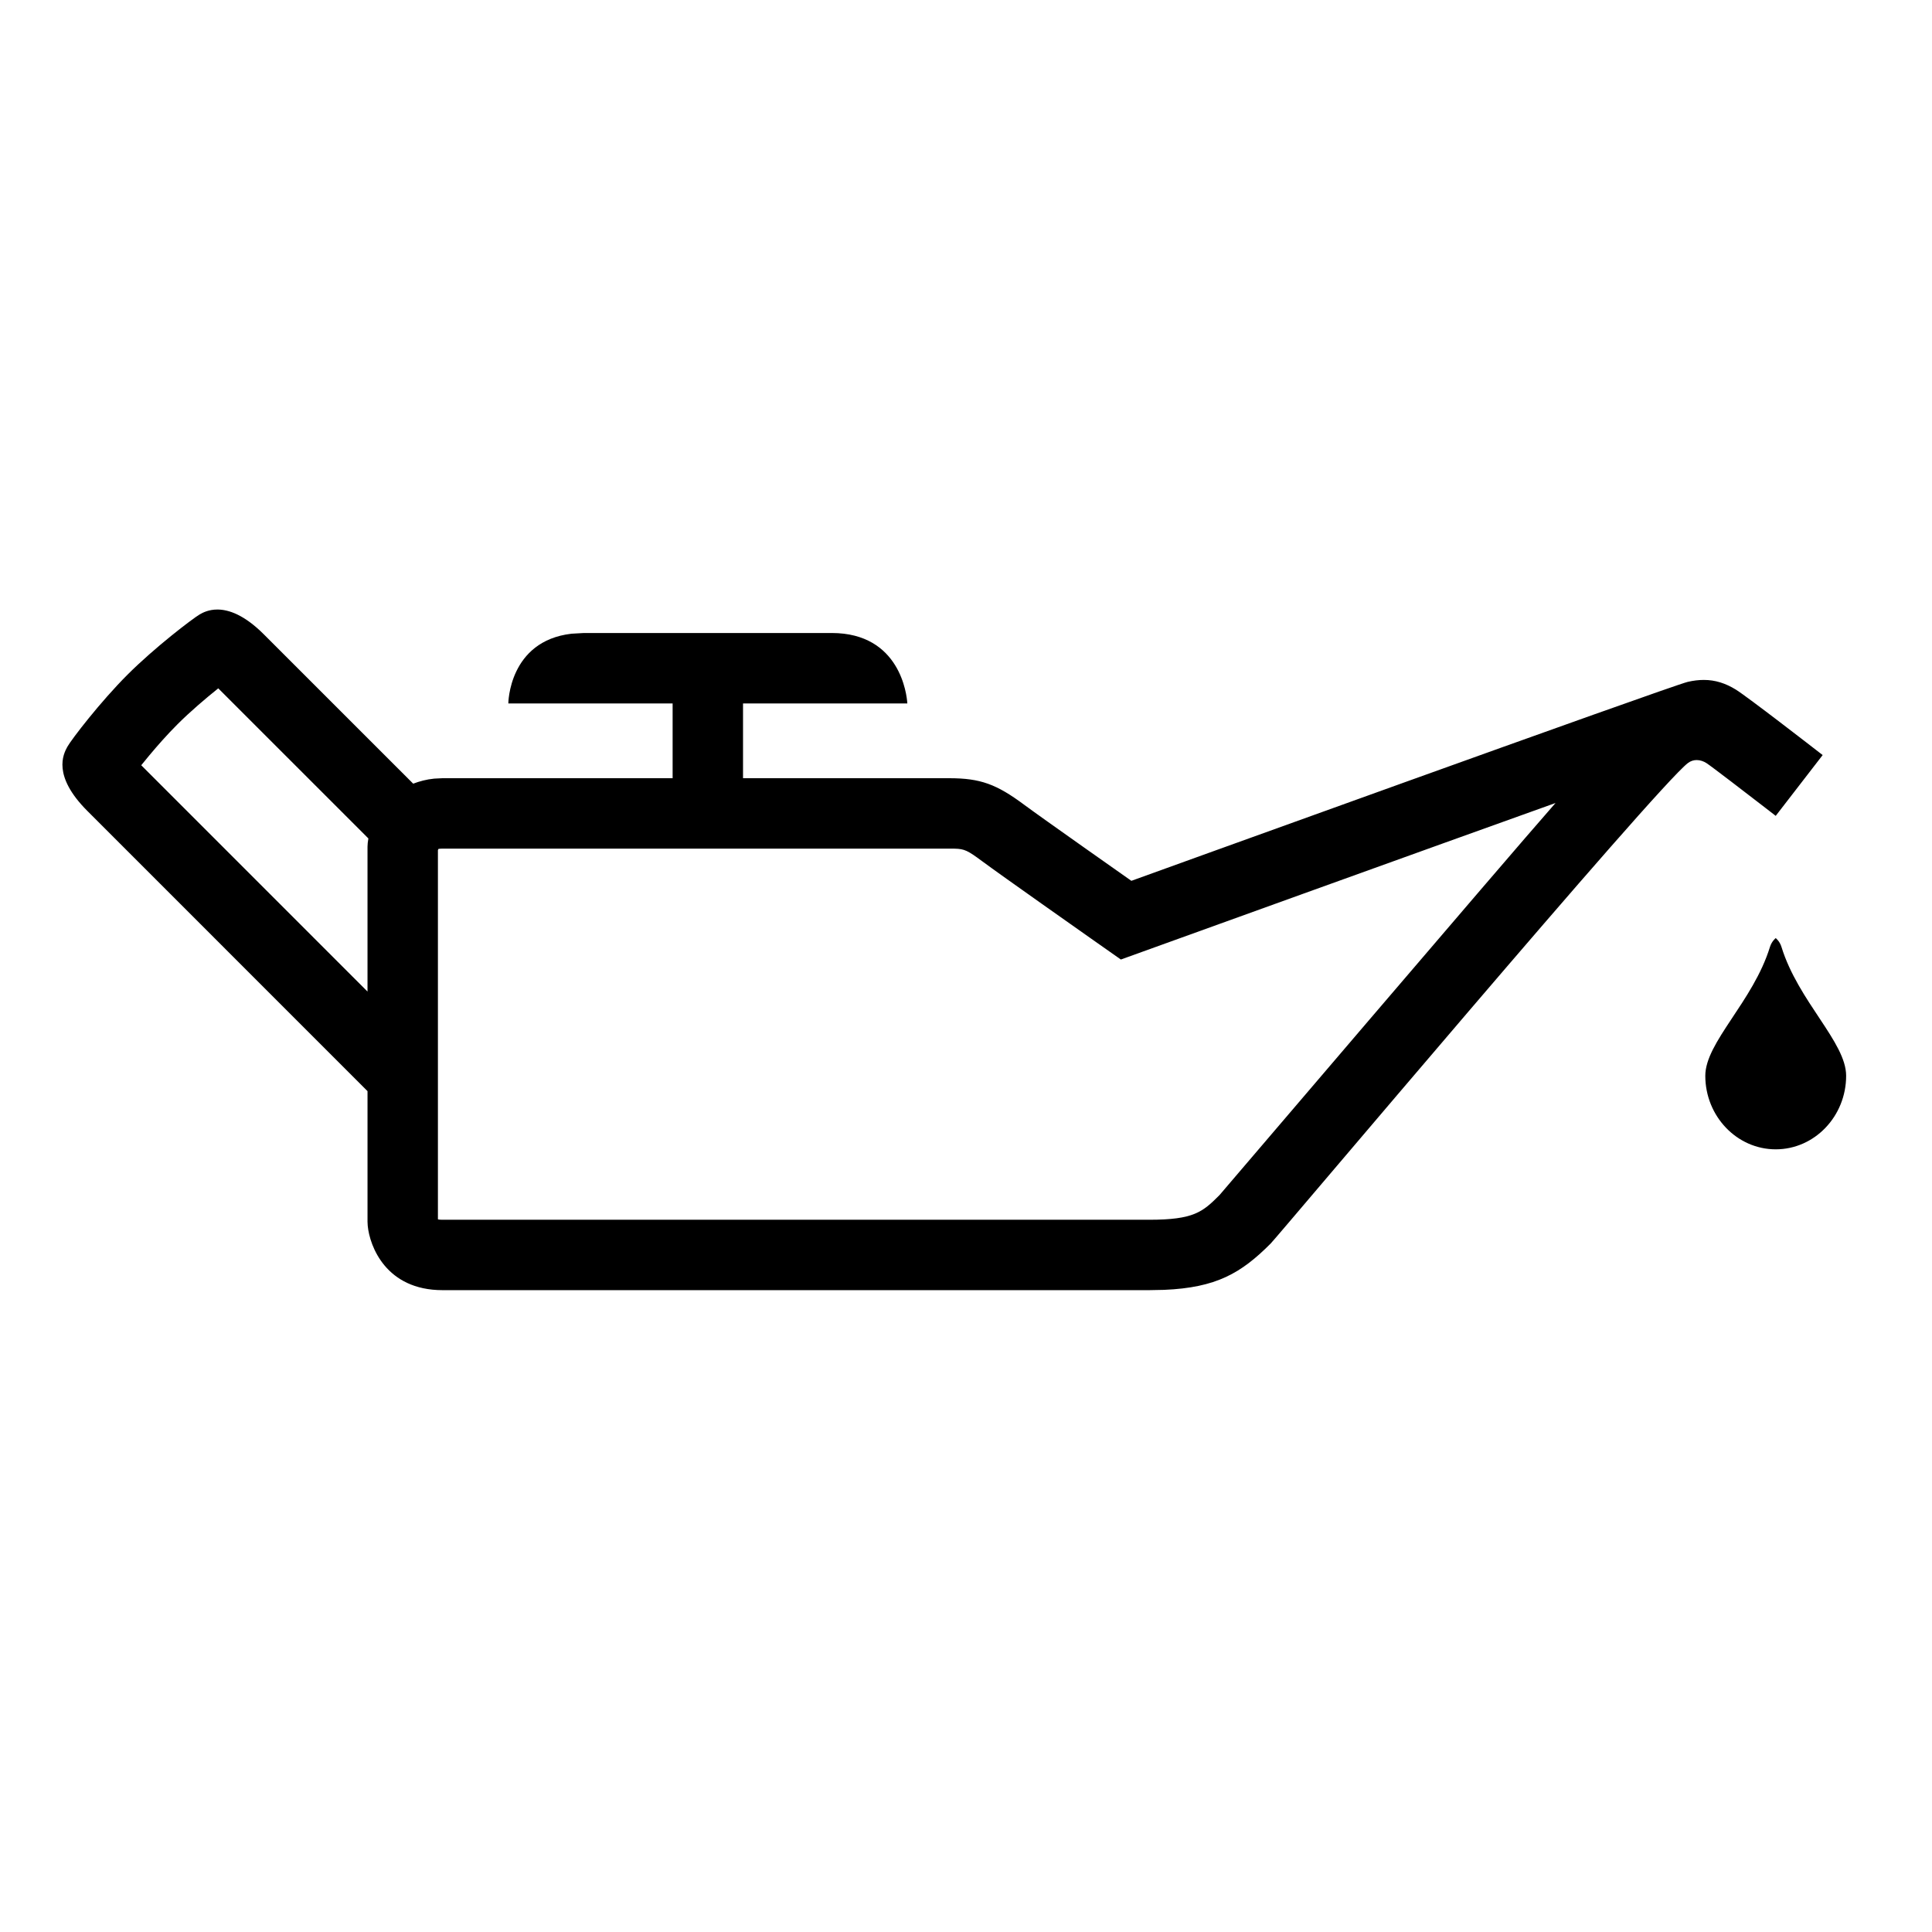
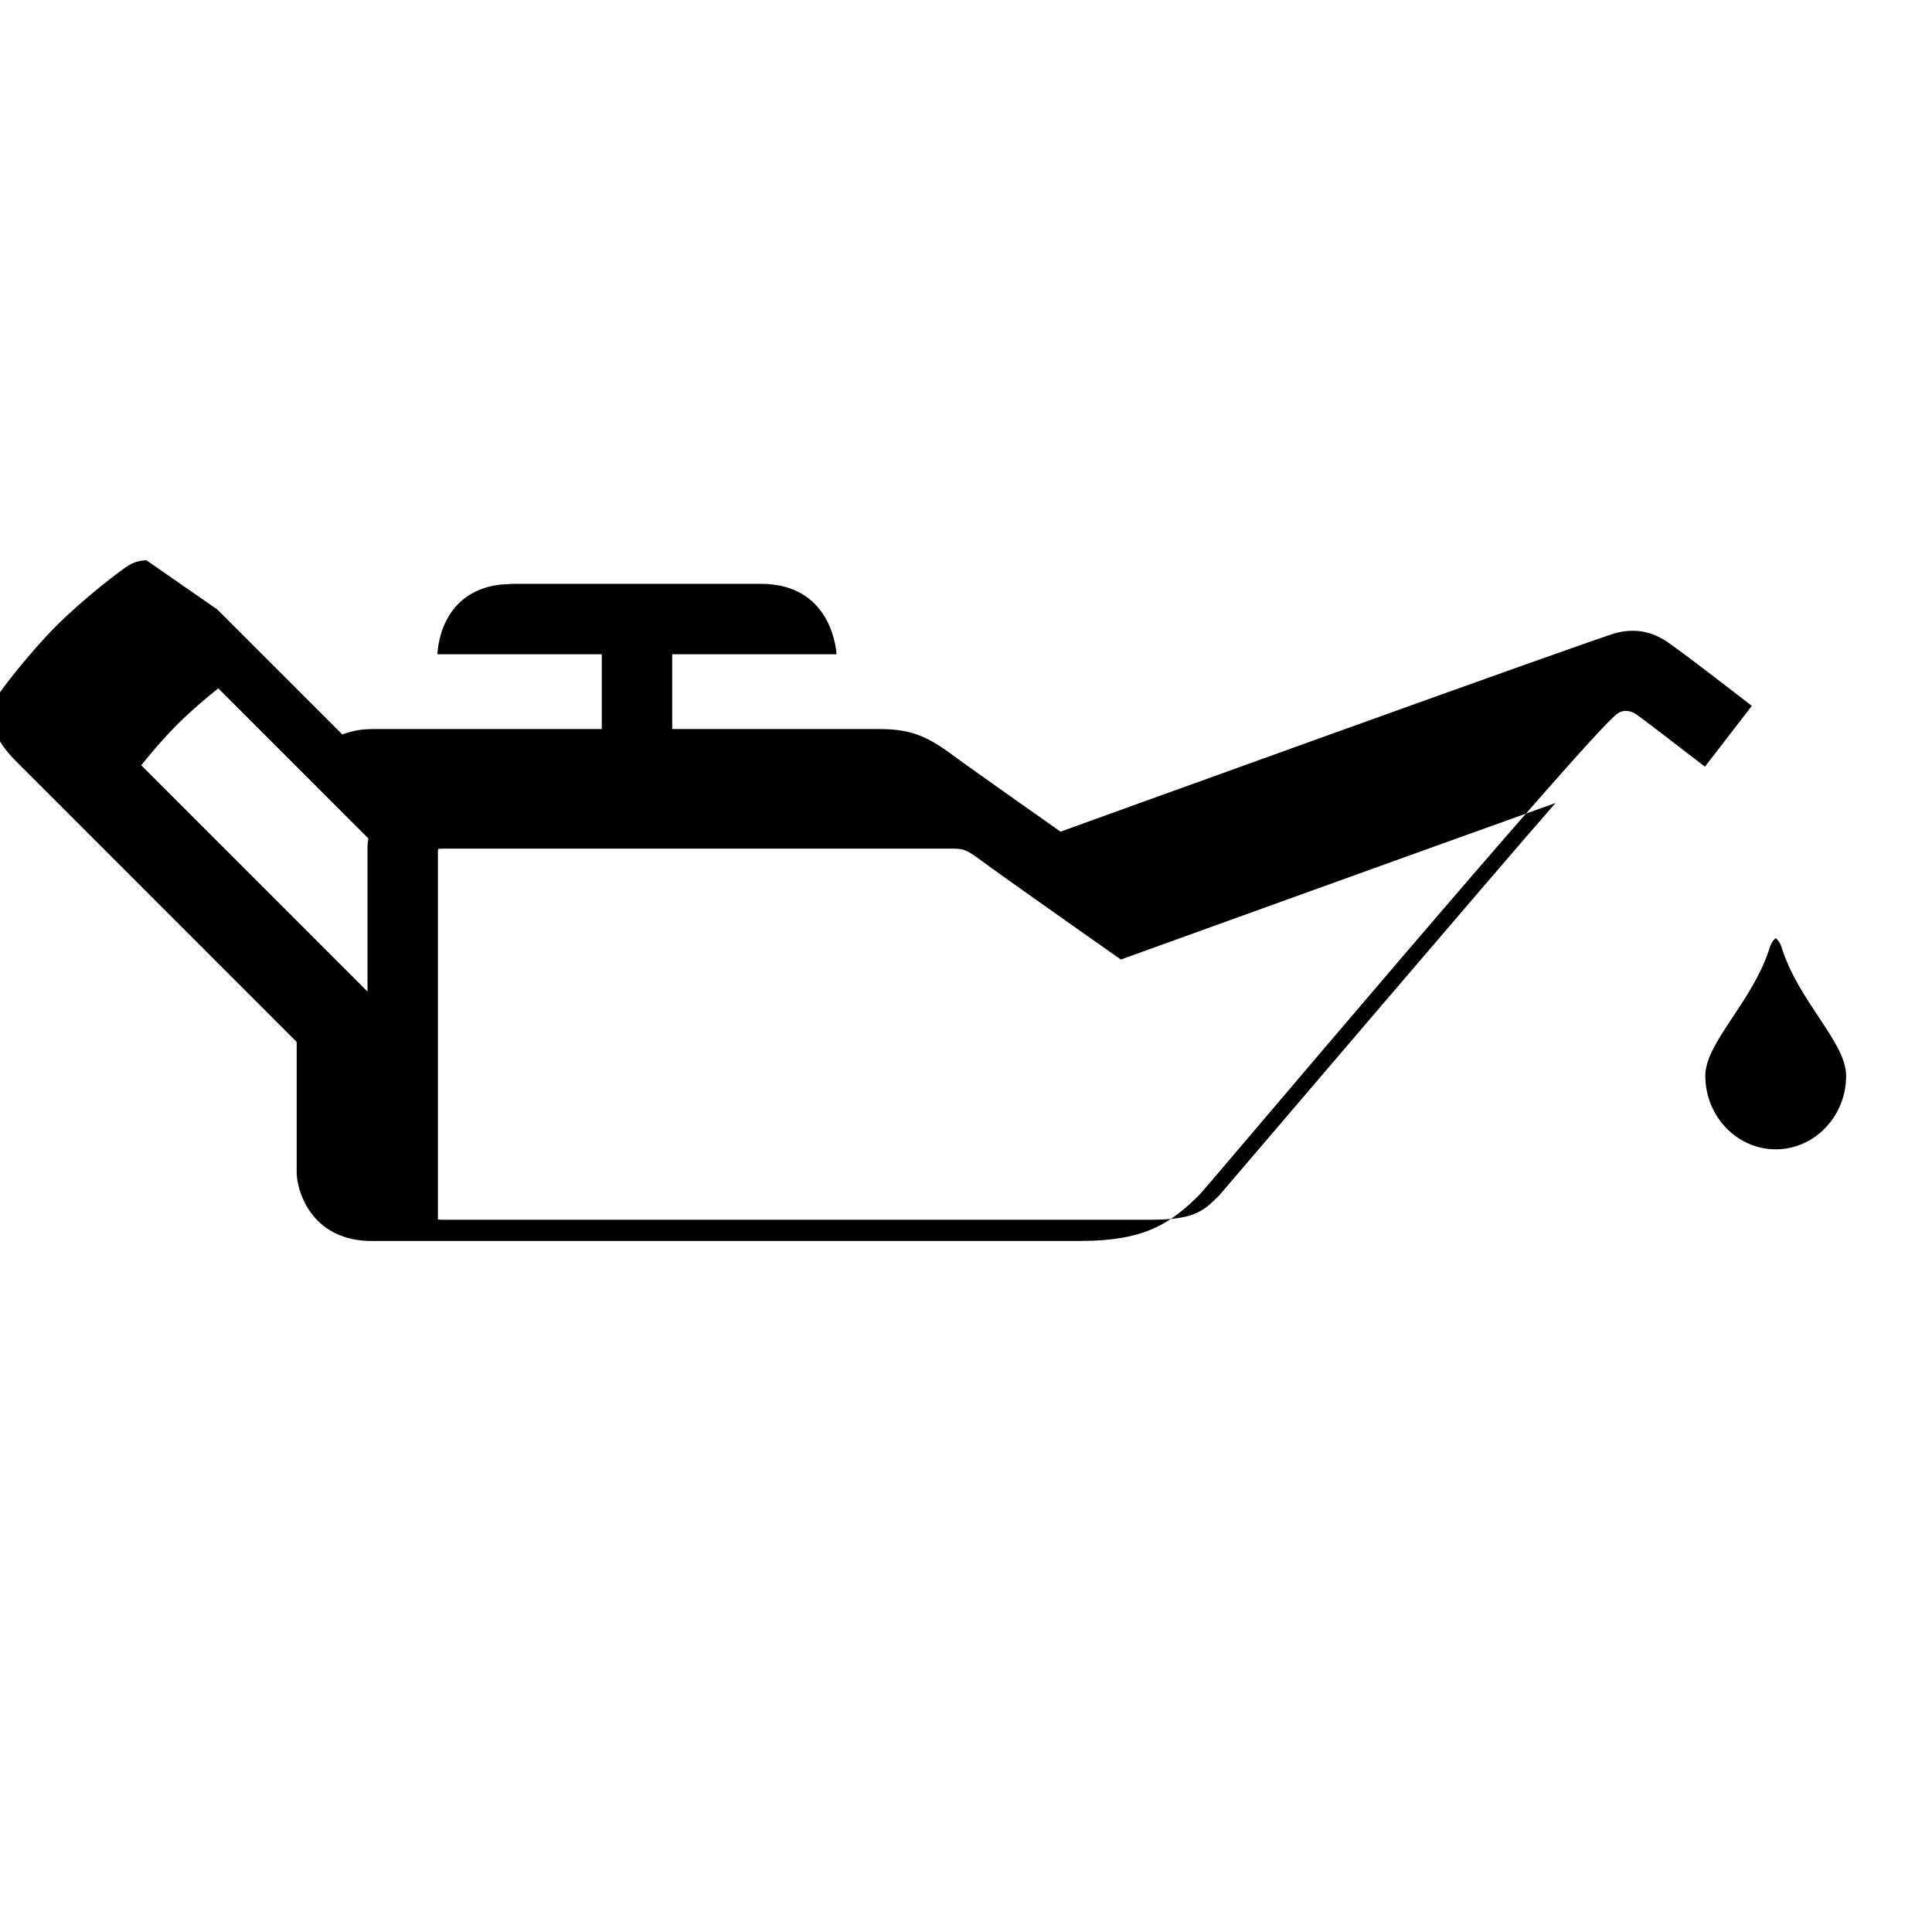
<svg xmlns="http://www.w3.org/2000/svg" fill="#000000" width="800px" height="800px" version="1.1" viewBox="144 144 512 512">
-   <path d="m201.6 305.53c2.957 0 7.106 1.363 12.332 6.59 0.215 0.219 2.574 2.574 6.438 6.441l5.754 5.75 9.746 9.746c1.789 1.785 3.648 3.644 5.562 5.559l12.07 12.066c1.668-0.633 3.484-1.133 5.578-1.34l2.188-0.109h60.984v-19.816h-43.539s0.094-16.531 16.738-18.477l3.32-0.188h65.629c18.219 0 19.902 16.531 20.039 18.477l0.012 0.188h-43.539v19.816h54.59c8.344 0 12.594 1.586 19.984 7.086 4.586 3.41 28.34 20.109 28.34 20.109s142.73-51.609 147.44-52.723c1.5-0.348 2.906-0.516 4.25-0.516 3.074 0 5.793 0.895 8.504 2.562 3.164 1.969 20.289 15.242 22.719 17.129l0.285 0.223-12.438 16.109-0.332-0.258-2.316-1.793c-4.805-3.707-14.559-11.219-15.738-11.949-0.746-0.473-1.648-0.789-2.562-0.789-0.785 0-1.586 0.23-2.32 0.789-8.426 6.41-108.68 125.43-110.57 127.33-7.871 7.906-14.469 11.707-28.258 12.285l-3.945 0.078h-187.27c-14.977 0-19.312-11.66-19.824-17.07l-0.055-1.059v-34.613l-74.238-74.25c-9.32-9.32-6.402-15.008-5.312-17.004 1.137-2.016 8.715-11.883 15.965-19.133 7.254-7.242 17.195-14.82 19.137-15.965 0.785-0.453 2.359-1.281 4.66-1.281zm354.63 51.273c-29.977 10.719-110.14 39.652-114.96 41.398l-0.23 0.082-7.945-5.586c-0.977-0.691-24.004-16.887-28.727-20.402-3.914-2.914-4.773-3.332-7.387-3.391l-135.71-0.012c-0.523 0-0.871 0.043-1.082 0.086l-0.066 0.148-0.07 0.164v97.762c0.023 0.031 0.035 0.074 0.043 0.105l0.461 0.066 0.715 0.027h187.27c11.852 0 14.172-2.059 18.641-6.539 1.406-1.594 74.535-87.379 89.051-103.91zm58.352 35.805s1.051 0.789 1.523 2.332c4.461 14.461 17.141 25.262 17.141 34.152 0 10.727-8.355 19.492-18.664 19.492-10.285 0-18.66-8.766-18.66-19.492 0-8.891 12.688-19.691 17.137-34.152 0.484-1.535 1.523-2.332 1.523-2.332zm-412.74-66.191c-3.262 2.613-7.449 6.16-10.84 9.562-2.606 2.598-5.246 5.59-7.484 8.27l-2.09 2.551 59.965 59.977v-38.406c0-0.578 0.082-1.324 0.23-2.172-3.508-3.512-6.945-6.949-10.246-10.25l-12.312-12.309c-8.434-8.434-14.801-14.797-17.223-17.223z" fill-rule="evenodd" />
+   <path d="m201.6 305.53l5.754 5.75 9.746 9.746c1.789 1.785 3.648 3.644 5.562 5.559l12.07 12.066c1.668-0.633 3.484-1.133 5.578-1.34l2.188-0.109h60.984v-19.816h-43.539s0.094-16.531 16.738-18.477l3.32-0.188h65.629c18.219 0 19.902 16.531 20.039 18.477l0.012 0.188h-43.539v19.816h54.59c8.344 0 12.594 1.586 19.984 7.086 4.586 3.41 28.34 20.109 28.34 20.109s142.73-51.609 147.44-52.723c1.5-0.348 2.906-0.516 4.25-0.516 3.074 0 5.793 0.895 8.504 2.562 3.164 1.969 20.289 15.242 22.719 17.129l0.285 0.223-12.438 16.109-0.332-0.258-2.316-1.793c-4.805-3.707-14.559-11.219-15.738-11.949-0.746-0.473-1.648-0.789-2.562-0.789-0.785 0-1.586 0.23-2.32 0.789-8.426 6.41-108.68 125.43-110.57 127.33-7.871 7.906-14.469 11.707-28.258 12.285l-3.945 0.078h-187.27c-14.977 0-19.312-11.66-19.824-17.07l-0.055-1.059v-34.613l-74.238-74.25c-9.32-9.32-6.402-15.008-5.312-17.004 1.137-2.016 8.715-11.883 15.965-19.133 7.254-7.242 17.195-14.82 19.137-15.965 0.785-0.453 2.359-1.281 4.66-1.281zm354.63 51.273c-29.977 10.719-110.14 39.652-114.96 41.398l-0.23 0.082-7.945-5.586c-0.977-0.691-24.004-16.887-28.727-20.402-3.914-2.914-4.773-3.332-7.387-3.391l-135.71-0.012c-0.523 0-0.871 0.043-1.082 0.086l-0.066 0.148-0.07 0.164v97.762c0.023 0.031 0.035 0.074 0.043 0.105l0.461 0.066 0.715 0.027h187.27c11.852 0 14.172-2.059 18.641-6.539 1.406-1.594 74.535-87.379 89.051-103.91zm58.352 35.805s1.051 0.789 1.523 2.332c4.461 14.461 17.141 25.262 17.141 34.152 0 10.727-8.355 19.492-18.664 19.492-10.285 0-18.66-8.766-18.66-19.492 0-8.891 12.688-19.691 17.137-34.152 0.484-1.535 1.523-2.332 1.523-2.332zm-412.74-66.191c-3.262 2.613-7.449 6.16-10.84 9.562-2.606 2.598-5.246 5.59-7.484 8.27l-2.09 2.551 59.965 59.977v-38.406c0-0.578 0.082-1.324 0.23-2.172-3.508-3.512-6.945-6.949-10.246-10.25l-12.312-12.309c-8.434-8.434-14.801-14.797-17.223-17.223z" fill-rule="evenodd" />
</svg>